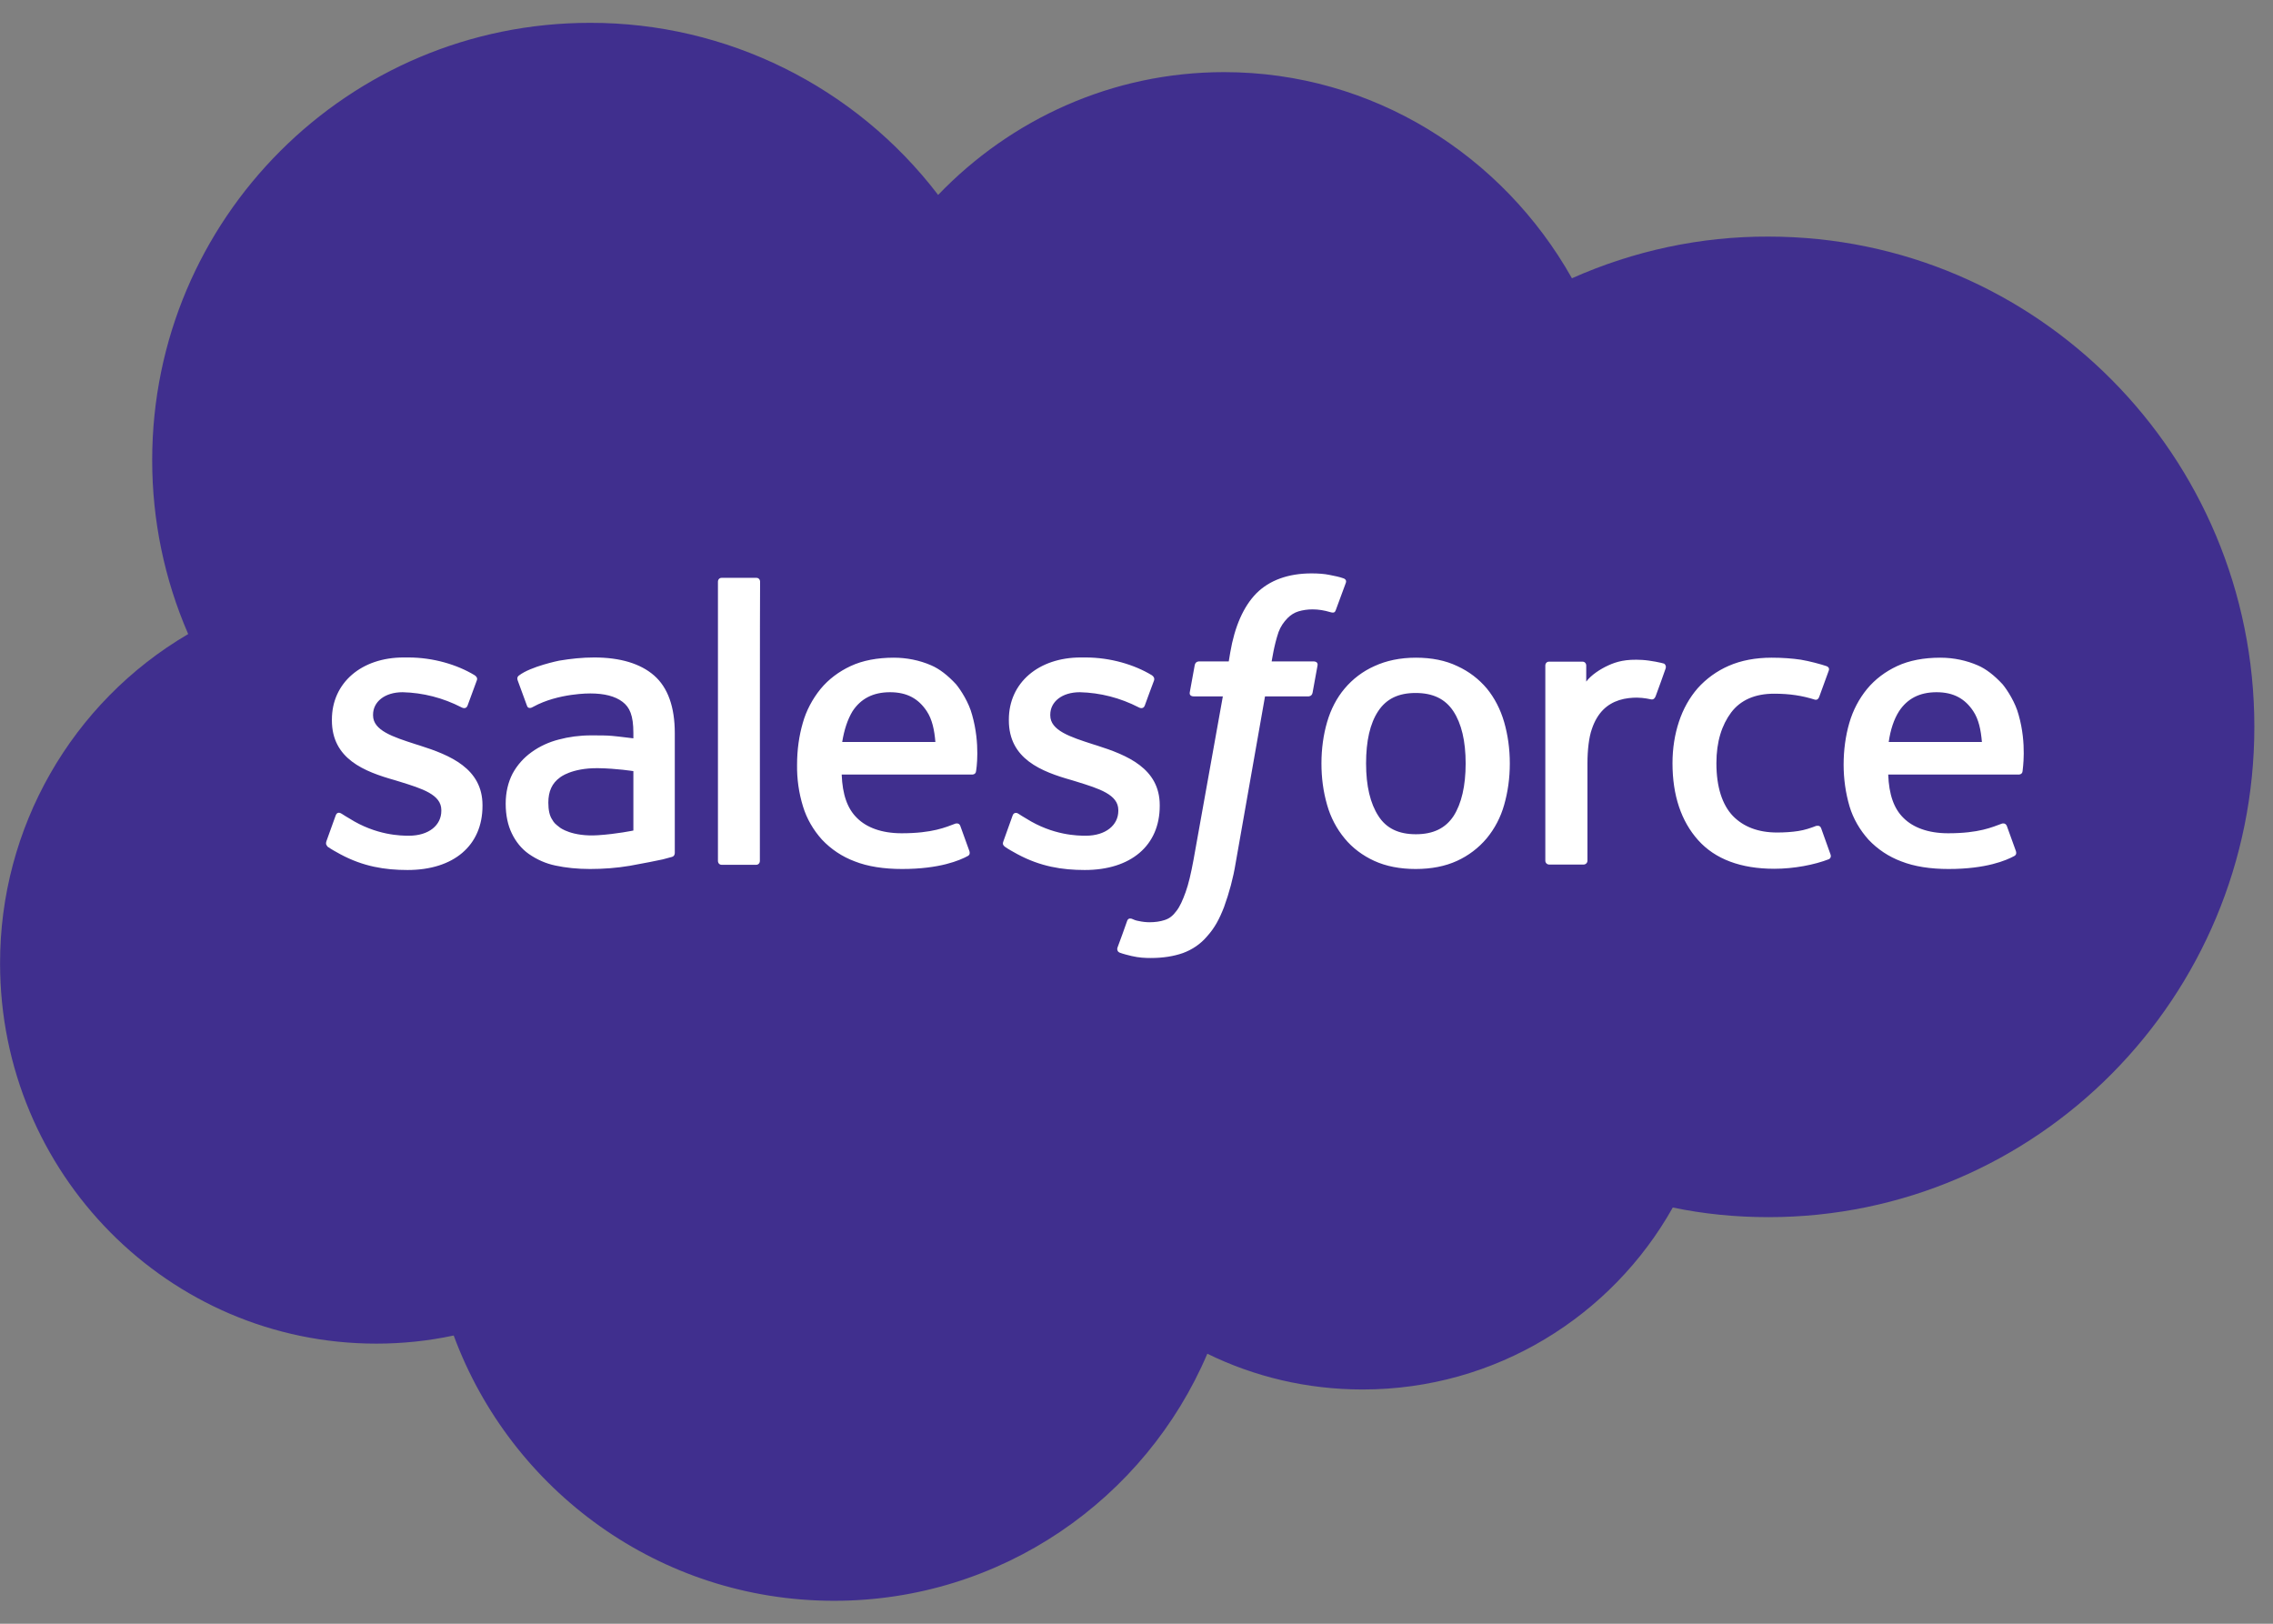
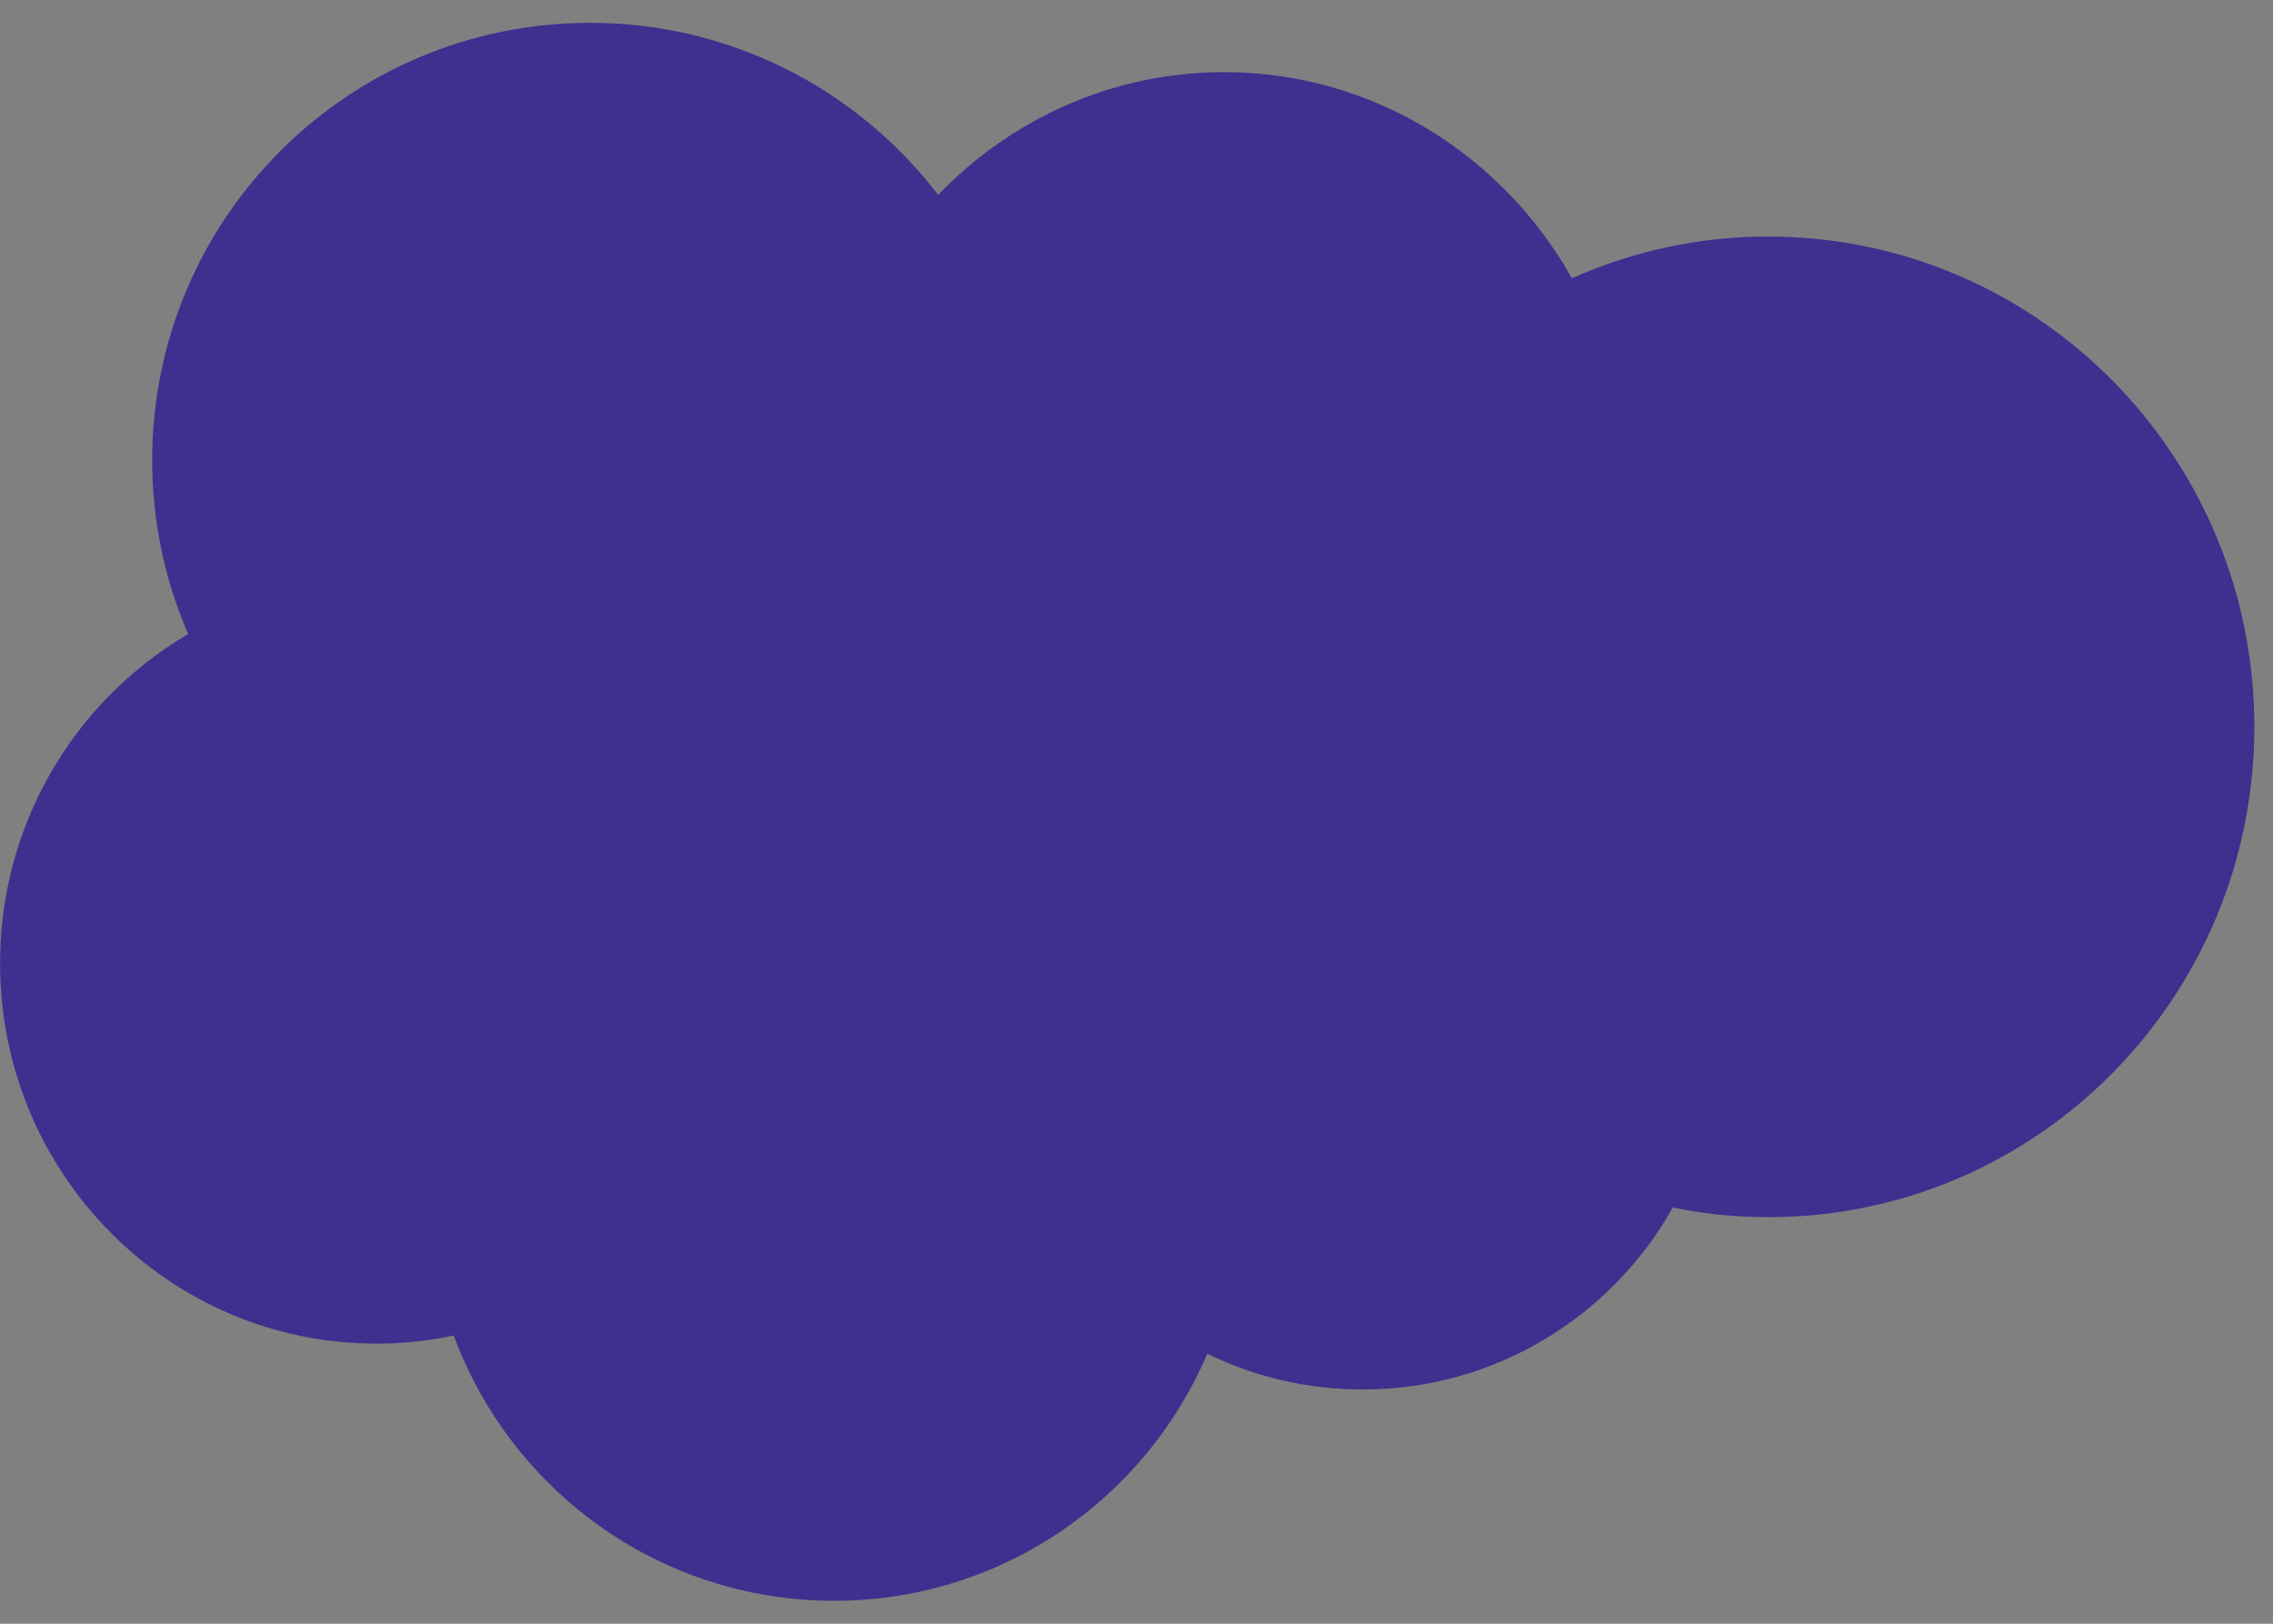
<svg xmlns="http://www.w3.org/2000/svg" width="63" height="45" viewBox="0 0 63 45" fill="none">
  <rect x="0" y="0" width="63" height="45" fill="#808080" stroke="none" />
  <g clip-path="url(#clip0_6032_121730)">
    <path fill-rule="evenodd" clip-rule="evenodd" d="M26.002 5.402C28.017 3.305 30.826 1.999 33.928 1.999C38.048 1.999 41.649 4.302 43.569 7.712C45.284 6.947 47.143 6.55 49.015 6.557C56.456 6.557 62.483 12.638 62.483 20.141C62.483 27.644 56.456 33.732 49.015 33.732C48.106 33.732 47.218 33.643 46.364 33.465C44.676 36.472 41.458 38.508 37.768 38.508C36.224 38.508 34.761 38.153 33.463 37.517C31.748 41.542 27.758 44.364 23.118 44.364C18.28 44.364 14.16 41.303 12.575 37.012C11.871 37.162 11.153 37.237 10.429 37.237C4.669 37.237 0.002 32.516 0.002 26.701C-0.005 22.949 1.977 19.471 5.216 17.572C4.553 16.048 4.218 14.408 4.218 12.755C4.218 6.058 9.65 0.633 16.353 0.633C20.139 0.626 23.706 2.396 26.002 5.402Z" fill="#402F8E" />
-     <path fill-rule="evenodd" clip-rule="evenodd" d="M9.048 23.311L9.301 22.608C9.342 22.485 9.431 22.526 9.472 22.553C9.54 22.594 9.595 22.635 9.684 22.683C10.428 23.154 11.119 23.161 11.331 23.161C11.891 23.161 12.232 22.867 12.232 22.471V22.45C12.232 22.02 11.7 21.856 11.085 21.665L10.948 21.623C10.101 21.384 9.199 21.036 9.199 19.963V19.943C9.199 18.924 10.018 18.221 11.187 18.221H11.317C12.007 18.221 12.67 18.419 13.155 18.713C13.196 18.74 13.244 18.788 13.216 18.856L12.957 19.56C12.909 19.676 12.786 19.601 12.786 19.601C12.28 19.341 11.727 19.198 11.16 19.184C10.661 19.184 10.34 19.451 10.34 19.806V19.826C10.34 20.243 10.886 20.421 11.522 20.626L11.631 20.66C12.472 20.927 13.373 21.296 13.373 22.314V22.334C13.373 23.434 12.574 24.111 11.296 24.111C10.668 24.111 10.066 24.015 9.431 23.673C9.308 23.605 9.192 23.544 9.076 23.462C9.069 23.434 9.014 23.414 9.048 23.311ZM27.812 23.311L28.064 22.608C28.099 22.491 28.208 22.532 28.229 22.553C28.297 22.594 28.352 22.635 28.44 22.683C29.185 23.154 29.875 23.161 30.094 23.161C30.647 23.161 30.996 22.867 30.996 22.471V22.45C30.996 22.02 30.463 21.856 29.848 21.665L29.711 21.623C28.864 21.384 27.962 21.036 27.962 19.963V19.943C27.962 18.924 28.782 18.221 29.957 18.221H30.087C30.777 18.221 31.44 18.419 31.925 18.713C31.966 18.74 32.007 18.788 31.987 18.856C31.966 18.918 31.747 19.492 31.727 19.56C31.679 19.676 31.556 19.601 31.556 19.601C31.05 19.341 30.497 19.198 29.93 19.184C29.431 19.184 29.11 19.451 29.11 19.806V19.826C29.11 20.243 29.657 20.421 30.292 20.626L30.401 20.66C31.242 20.927 32.144 21.296 32.144 22.314V22.334C32.144 23.434 31.344 24.111 30.067 24.111C29.438 24.111 28.837 24.015 28.201 23.673C28.078 23.605 27.962 23.544 27.846 23.462C27.825 23.434 27.771 23.414 27.812 23.311ZM41.69 20.011C41.792 20.366 41.847 20.749 41.847 21.159C41.847 21.569 41.792 21.951 41.69 22.307C41.594 22.648 41.43 22.963 41.204 23.236C40.979 23.503 40.699 23.714 40.384 23.858C40.056 24.008 39.674 24.083 39.236 24.083C38.806 24.083 38.416 24.008 38.089 23.858C37.774 23.714 37.487 23.503 37.269 23.236C37.043 22.963 36.879 22.648 36.783 22.307C36.674 21.931 36.626 21.548 36.626 21.159C36.626 20.749 36.681 20.359 36.783 20.011C36.886 19.656 37.05 19.341 37.269 19.082C37.494 18.815 37.774 18.603 38.095 18.46C38.423 18.309 38.806 18.227 39.243 18.227C39.681 18.227 40.063 18.303 40.391 18.46C40.719 18.61 40.992 18.822 41.211 19.082C41.423 19.341 41.587 19.656 41.69 20.011ZM40.623 21.159C40.623 20.537 40.507 20.052 40.282 19.71C40.056 19.369 39.715 19.205 39.236 19.205C38.758 19.205 38.423 19.369 38.198 19.71C37.972 20.052 37.863 20.537 37.863 21.159C37.863 21.781 37.979 22.266 38.205 22.614C38.423 22.956 38.765 23.12 39.243 23.12C39.722 23.12 40.063 22.956 40.289 22.614C40.507 22.273 40.623 21.781 40.623 21.159ZM50.477 22.956L50.736 23.68C50.77 23.769 50.695 23.81 50.695 23.81C50.292 23.967 49.725 24.077 49.178 24.077C48.249 24.077 47.538 23.81 47.067 23.284C46.596 22.758 46.356 22.04 46.356 21.152C46.356 20.742 46.418 20.353 46.534 20.004C46.65 19.649 46.828 19.334 47.053 19.075C47.292 18.808 47.586 18.596 47.914 18.453C48.256 18.303 48.659 18.227 49.103 18.227C49.404 18.227 49.677 18.248 49.91 18.282C50.156 18.323 50.484 18.412 50.62 18.46C50.648 18.467 50.716 18.501 50.688 18.583C50.586 18.87 50.518 19.054 50.422 19.314C50.381 19.423 50.299 19.389 50.299 19.389C49.951 19.28 49.609 19.225 49.172 19.225C48.639 19.225 48.242 19.403 47.983 19.744C47.723 20.093 47.573 20.551 47.573 21.152C47.573 21.815 47.737 22.307 48.031 22.614C48.324 22.915 48.734 23.072 49.254 23.072C49.465 23.072 49.664 23.058 49.841 23.031C50.019 23.004 50.183 22.949 50.34 22.888C50.34 22.894 50.443 22.853 50.477 22.956ZM55.95 19.813C56.182 20.626 56.059 21.337 56.059 21.371C56.052 21.466 55.957 21.466 55.957 21.466H52.335C52.356 22.02 52.492 22.409 52.759 22.669C53.019 22.929 53.435 23.093 53.996 23.093C54.857 23.093 55.219 22.922 55.485 22.826C55.485 22.826 55.581 22.792 55.622 22.888L55.861 23.55C55.909 23.66 55.868 23.701 55.834 23.721C55.608 23.844 55.055 24.083 54.009 24.083C53.504 24.083 53.06 24.015 52.697 23.872C52.349 23.742 52.041 23.537 51.789 23.27C51.55 23.004 51.365 22.689 51.263 22.348C51.153 21.972 51.099 21.582 51.099 21.193C51.099 20.783 51.153 20.394 51.256 20.038C51.358 19.683 51.529 19.362 51.748 19.095C51.973 18.822 52.26 18.61 52.581 18.46C52.916 18.303 53.326 18.227 53.777 18.227C54.166 18.227 54.515 18.309 54.816 18.439C55.041 18.535 55.273 18.713 55.506 18.965C55.636 19.123 55.861 19.471 55.95 19.813ZM52.349 20.564H54.932C54.904 20.23 54.843 19.936 54.693 19.71C54.467 19.369 54.153 19.184 53.675 19.184C53.196 19.184 52.861 19.369 52.636 19.71C52.492 19.936 52.397 20.223 52.349 20.564ZM26.944 19.813C27.176 20.626 27.06 21.337 27.053 21.371C27.046 21.466 26.951 21.466 26.951 21.466H23.329C23.35 22.02 23.486 22.409 23.753 22.669C24.012 22.929 24.429 23.093 24.99 23.093C25.851 23.093 26.22 22.922 26.479 22.826C26.479 22.826 26.582 22.792 26.616 22.888L26.855 23.55C26.903 23.66 26.862 23.701 26.828 23.721C26.602 23.844 26.049 24.083 25.003 24.083C24.498 24.083 24.053 24.015 23.691 23.872C23.343 23.742 23.035 23.537 22.783 23.27C22.543 23.004 22.359 22.689 22.256 22.348C22.14 21.972 22.086 21.582 22.092 21.193C22.092 20.783 22.147 20.394 22.25 20.038C22.345 19.697 22.516 19.375 22.742 19.095C22.967 18.822 23.254 18.61 23.575 18.46C23.91 18.303 24.32 18.227 24.771 18.227C25.126 18.227 25.482 18.296 25.81 18.439C26.035 18.535 26.267 18.713 26.5 18.965C26.63 19.123 26.855 19.471 26.944 19.813ZM23.343 20.564H25.926C25.898 20.23 25.837 19.936 25.687 19.71C25.461 19.369 25.147 19.184 24.669 19.184C24.19 19.184 23.855 19.369 23.63 19.71C23.493 19.936 23.398 20.223 23.343 20.564ZM16.961 20.394C16.961 20.394 17.248 20.421 17.555 20.462V20.312C17.555 19.826 17.453 19.601 17.255 19.451C17.05 19.294 16.749 19.218 16.36 19.218C16.36 19.218 15.478 19.205 14.781 19.587C14.747 19.608 14.72 19.615 14.72 19.615C14.72 19.615 14.631 19.649 14.604 19.553L14.351 18.863C14.31 18.761 14.385 18.72 14.385 18.72C14.713 18.467 15.499 18.309 15.499 18.309C15.82 18.255 16.141 18.221 16.469 18.221C17.193 18.221 17.753 18.392 18.129 18.72C18.512 19.054 18.703 19.594 18.703 20.318V23.632C18.703 23.632 18.71 23.728 18.621 23.749C18.621 23.749 18.491 23.783 18.369 23.817C18.245 23.844 17.808 23.933 17.453 23.995C17.091 24.056 16.722 24.083 16.353 24.083C16.004 24.083 15.676 24.049 15.396 23.988C15.13 23.933 14.884 23.824 14.658 23.667C14.453 23.523 14.296 23.325 14.187 23.099C14.077 22.874 14.016 22.594 14.016 22.273C14.016 21.958 14.084 21.678 14.207 21.439C14.337 21.2 14.515 21.002 14.733 20.845C14.959 20.681 15.219 20.564 15.485 20.496C15.765 20.421 16.066 20.38 16.38 20.38C16.619 20.38 16.811 20.38 16.961 20.394ZM15.519 22.935C15.519 22.935 15.847 23.195 16.578 23.147C17.098 23.113 17.555 23.017 17.555 23.017V21.371C17.555 21.371 17.091 21.296 16.571 21.289C15.833 21.282 15.519 21.548 15.519 21.548C15.3 21.706 15.198 21.931 15.198 22.245C15.198 22.45 15.232 22.608 15.307 22.717C15.355 22.799 15.376 22.826 15.519 22.935ZM46.165 18.528C46.131 18.631 45.953 19.123 45.892 19.287C45.871 19.348 45.83 19.396 45.762 19.382C45.762 19.382 45.557 19.334 45.366 19.334C45.236 19.334 45.051 19.348 44.88 19.403C44.71 19.457 44.559 19.546 44.436 19.669C44.306 19.799 44.197 19.977 44.122 20.202C44.04 20.428 43.999 20.79 43.999 21.152V23.851C43.999 23.913 43.951 23.96 43.89 23.96H42.94C42.878 23.96 42.831 23.913 42.831 23.851V18.446C42.831 18.385 42.872 18.337 42.933 18.337H43.862C43.924 18.337 43.965 18.385 43.965 18.446V18.89C44.102 18.706 44.354 18.542 44.58 18.439C44.805 18.337 45.058 18.262 45.516 18.289C45.755 18.303 46.063 18.371 46.124 18.392C46.165 18.419 46.186 18.474 46.165 18.528ZM37.234 16.027C37.262 16.034 37.33 16.068 37.303 16.15L37.023 16.909C37.002 16.963 36.982 16.998 36.865 16.963C36.708 16.916 36.544 16.888 36.38 16.888C36.237 16.888 36.107 16.909 35.991 16.943C35.875 16.977 35.772 17.045 35.69 17.127C35.581 17.237 35.492 17.367 35.437 17.517C35.307 17.899 35.253 18.309 35.246 18.33H36.401C36.496 18.33 36.531 18.378 36.517 18.446L36.38 19.198C36.36 19.307 36.257 19.3 36.257 19.3H35.062L34.248 23.919C34.18 24.336 34.071 24.739 33.927 25.136C33.797 25.471 33.667 25.716 33.456 25.949C33.278 26.161 33.046 26.318 32.786 26.413C32.533 26.502 32.233 26.55 31.898 26.55C31.741 26.55 31.57 26.543 31.365 26.495C31.256 26.468 31.139 26.441 31.03 26.4C30.989 26.386 30.948 26.325 30.975 26.256C31.003 26.188 31.215 25.6 31.242 25.518C31.276 25.423 31.372 25.464 31.372 25.464C31.433 25.491 31.481 25.512 31.563 25.525C31.652 25.546 31.768 25.559 31.857 25.559C32.014 25.559 32.157 25.539 32.28 25.498C32.431 25.45 32.52 25.361 32.608 25.245C32.704 25.122 32.779 24.951 32.861 24.726C32.943 24.5 33.012 24.2 33.08 23.831L33.893 19.3H33.094C32.998 19.3 32.964 19.253 32.977 19.184L33.114 18.433C33.135 18.323 33.237 18.33 33.237 18.33H34.057L34.098 18.084C34.221 17.36 34.467 16.806 34.822 16.444C35.184 16.082 35.704 15.891 36.353 15.891C36.537 15.891 36.708 15.904 36.845 15.932C37.016 15.966 37.118 15.986 37.234 16.027ZM21.061 23.858C21.061 23.919 21.02 23.967 20.958 23.967H20.002C19.94 23.967 19.899 23.919 19.899 23.858V16.123C19.899 16.061 19.94 16.014 20.002 16.014H20.965C21.026 16.014 21.067 16.061 21.067 16.123C21.061 16.13 21.061 23.858 21.061 23.858Z" fill="white" />
  </g>
  <defs>
    <clipPath id="clip0_6032_121730">
      <rect width="62.481" height="43.731" fill="white" transform="translate(0.002 0.633)" />
    </clipPath>
  </defs>
</svg>